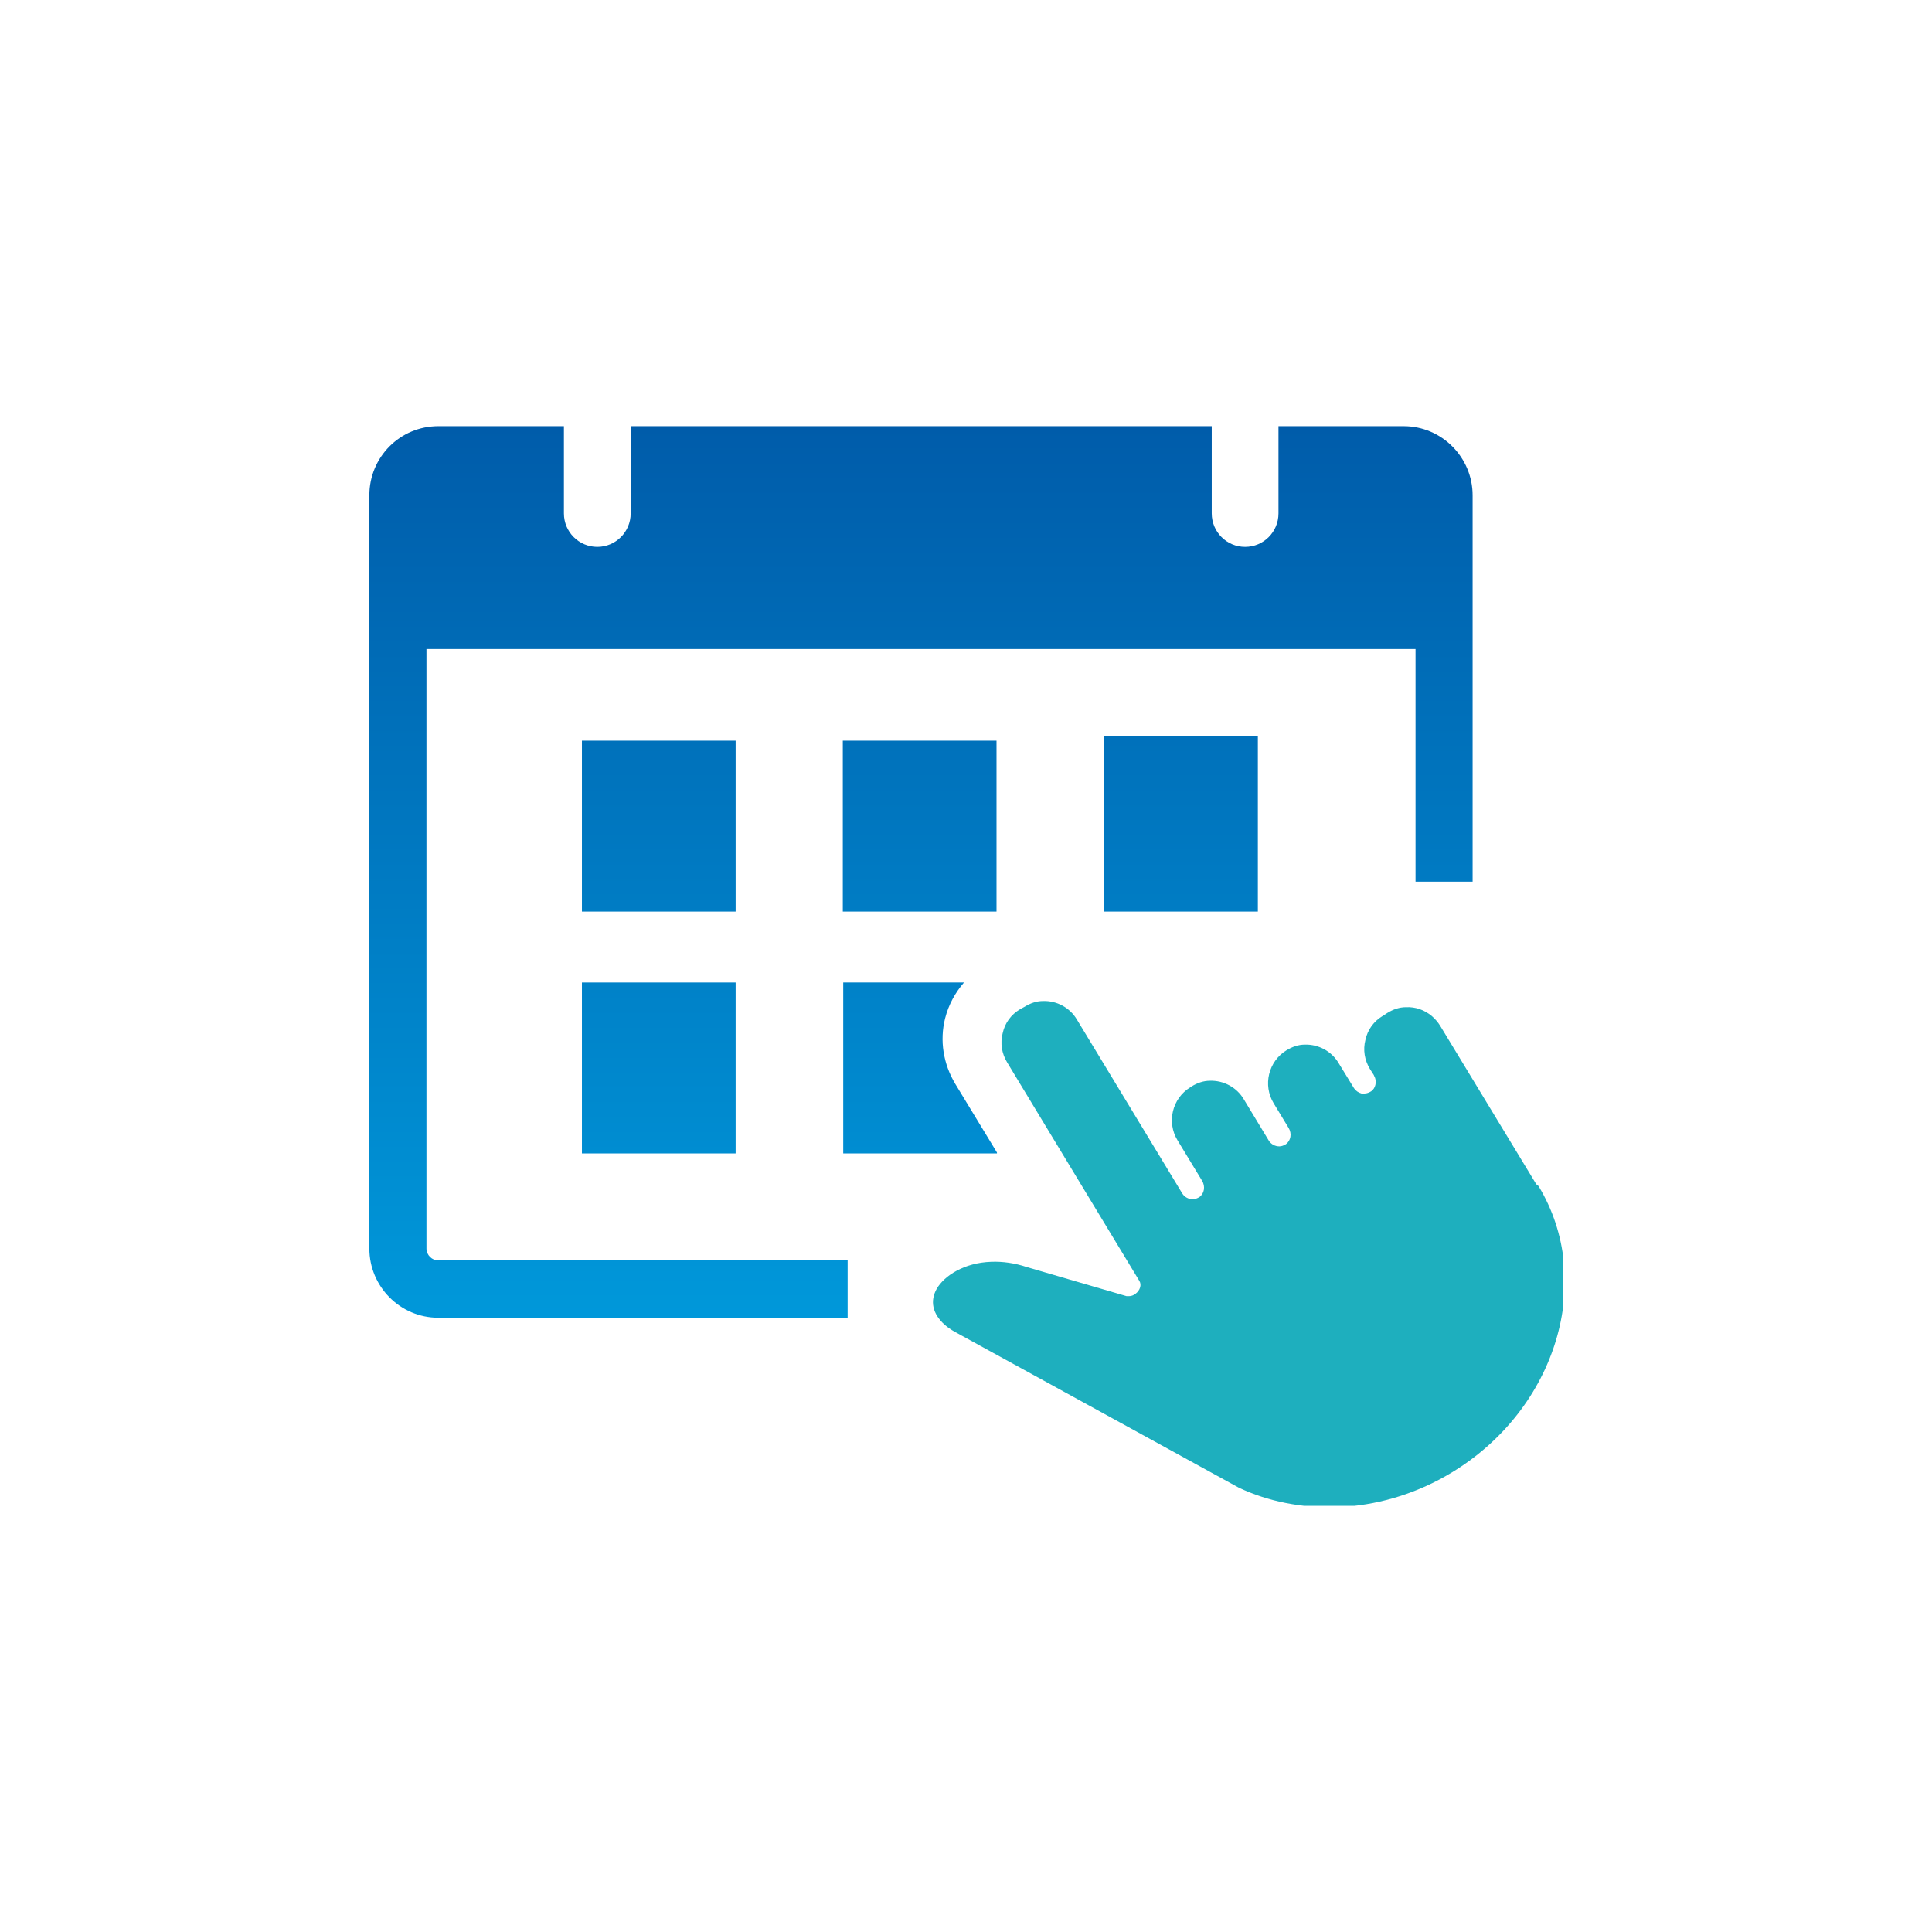
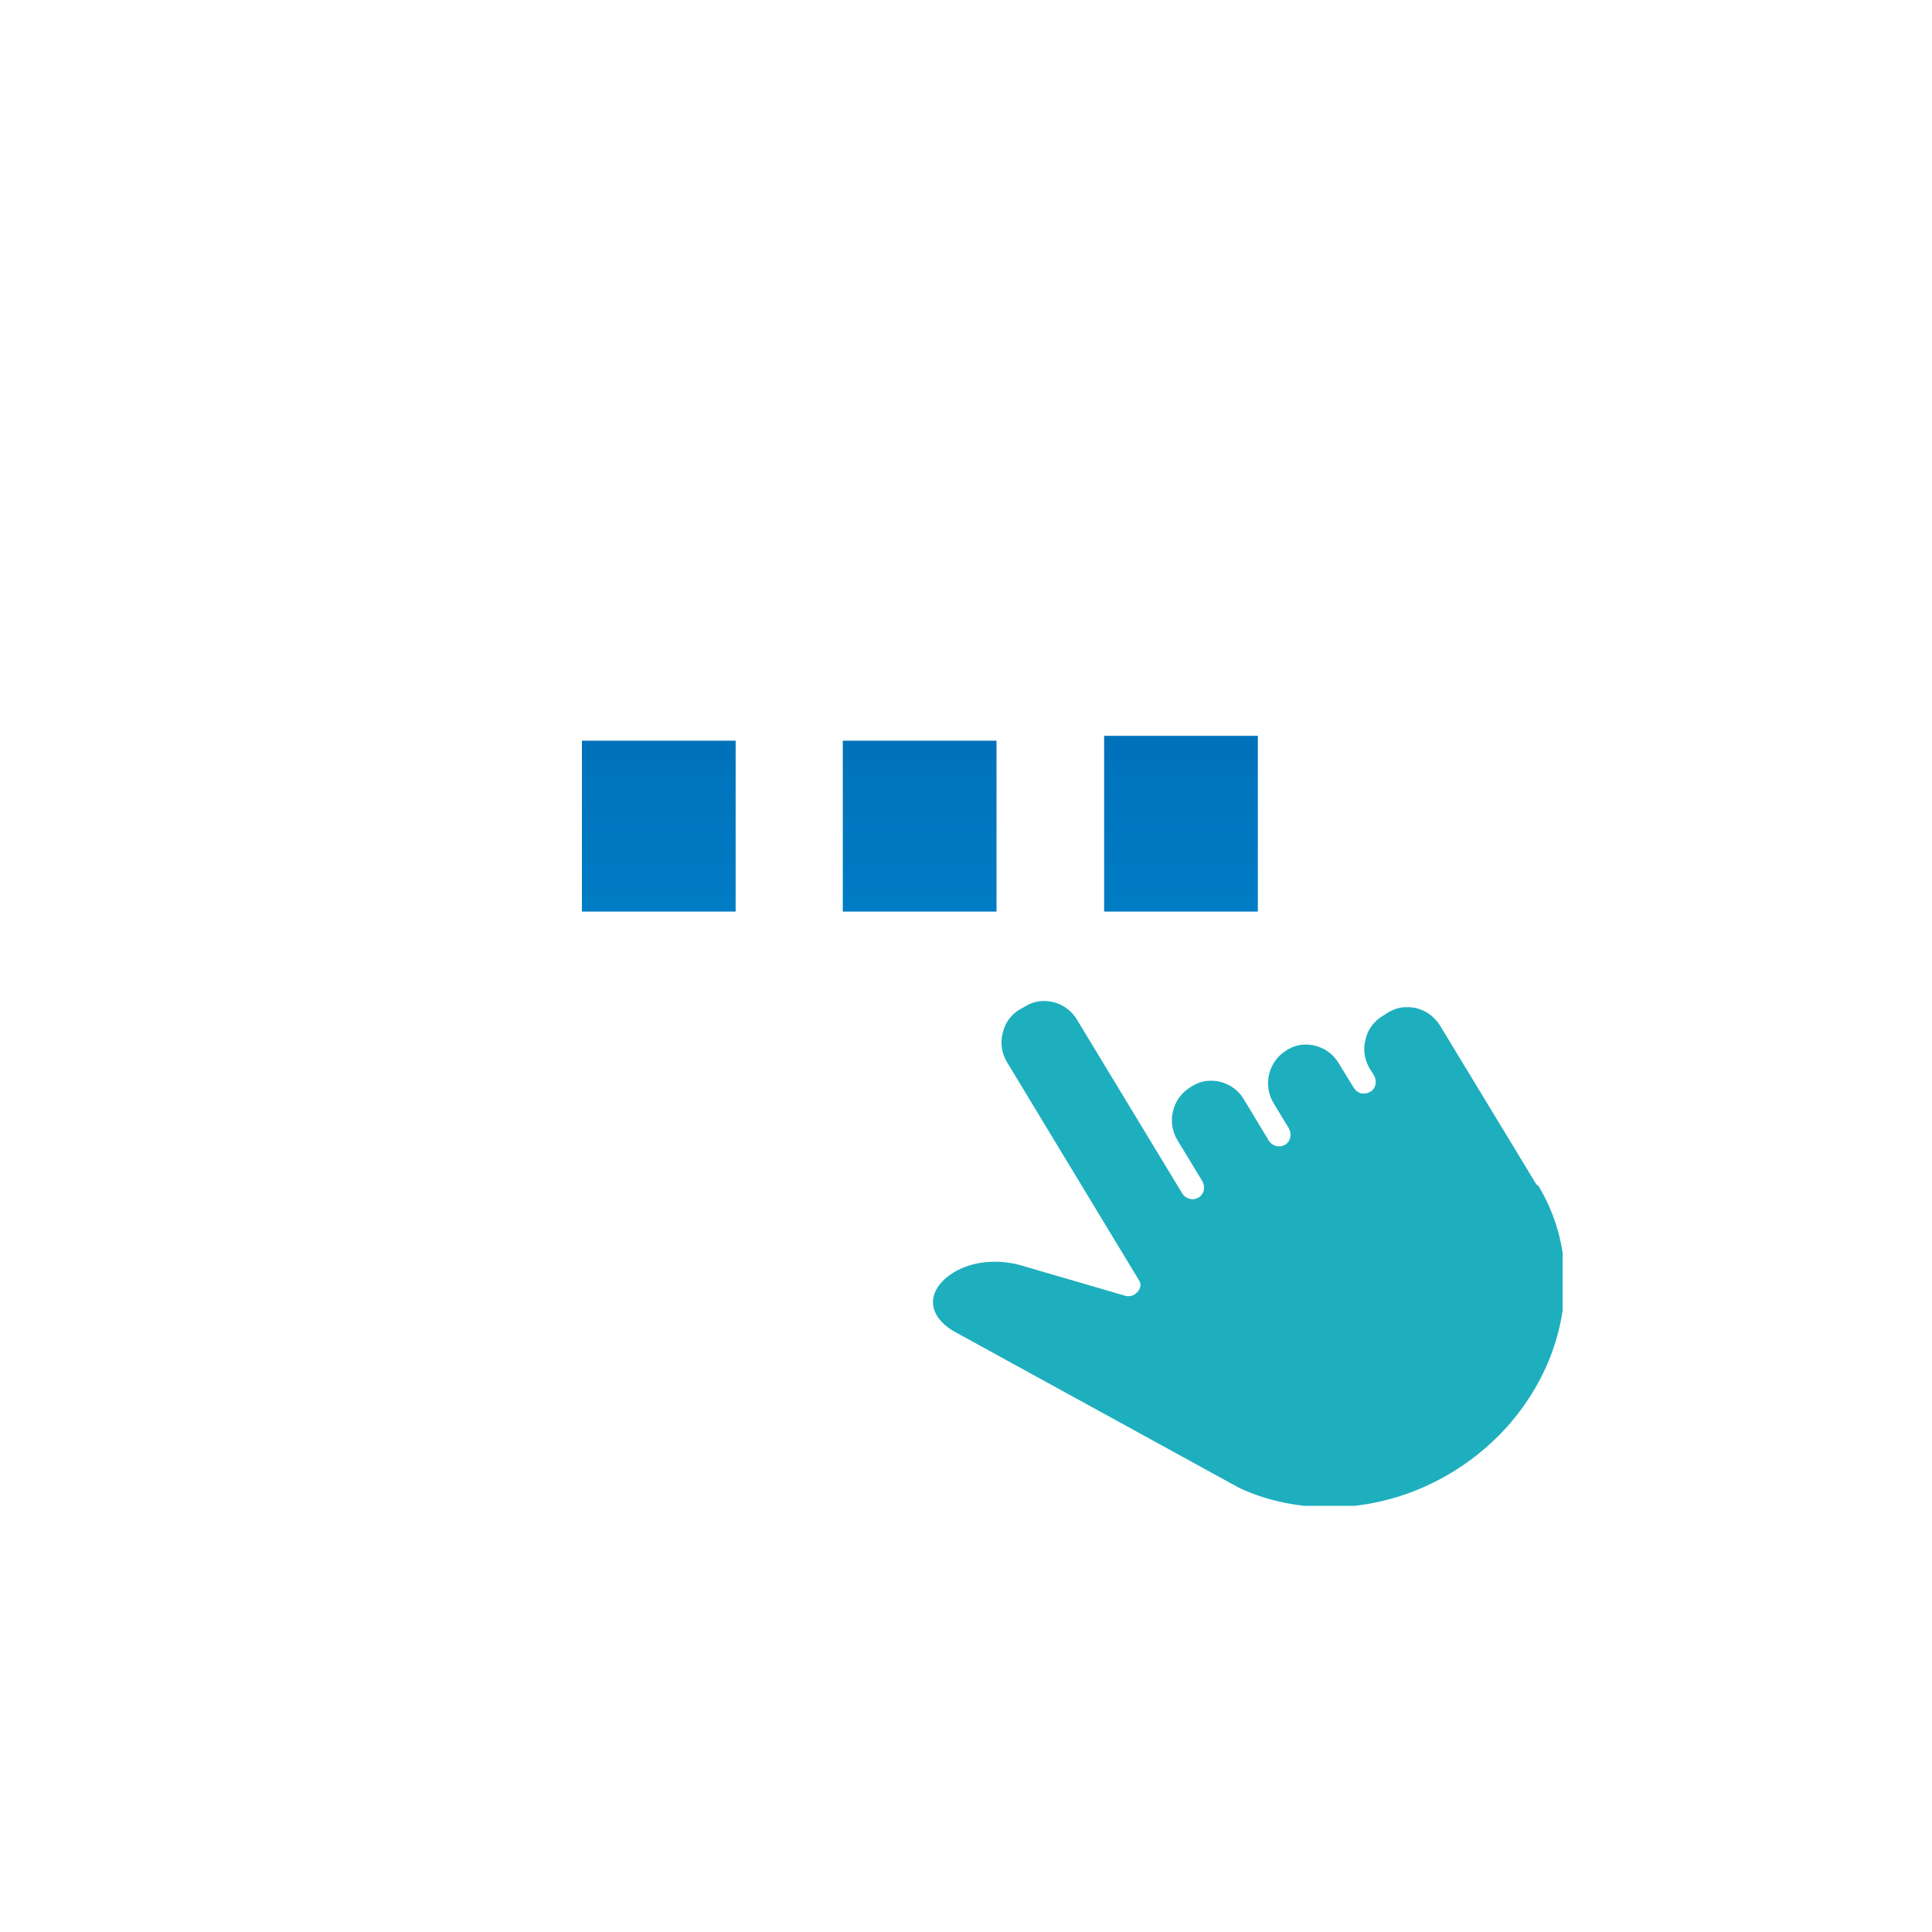
<svg xmlns="http://www.w3.org/2000/svg" width="68" height="68" viewBox="0 0 68 68" fill="none">
  <g clip-path="url(#clip0_4012_11617)">
    <path d="M54.072 41.682L50.687 36.101C50.61 35.977 50.517 35.868 50.394 35.76C50.131 35.543 49.822 35.434 49.481 35.45C49.25 35.45 49.033 35.527 48.832 35.651L48.662 35.76C48.353 35.946 48.137 36.24 48.059 36.597C47.967 36.953 48.028 37.31 48.214 37.62L48.353 37.837C48.353 37.837 48.368 37.884 48.384 37.899C48.461 38.085 48.415 38.302 48.26 38.411C48.183 38.457 48.106 38.488 48.028 38.488C47.998 38.488 47.951 38.488 47.92 38.488C47.812 38.457 47.719 38.395 47.657 38.302L47.116 37.419C46.869 37 46.405 36.752 45.926 36.767C45.694 36.767 45.478 36.845 45.277 36.969C44.643 37.357 44.442 38.194 44.828 38.83L45.354 39.698C45.478 39.899 45.431 40.147 45.261 40.271C45.184 40.318 45.107 40.349 45.029 40.349C44.875 40.349 44.736 40.271 44.658 40.147L43.777 38.69C43.53 38.271 43.066 38.023 42.587 38.039C42.355 38.039 42.139 38.116 41.938 38.24L41.892 38.271C41.258 38.659 41.057 39.496 41.443 40.132L42.309 41.558C42.432 41.76 42.386 42.008 42.216 42.132C42.139 42.178 42.062 42.209 41.984 42.209C41.83 42.209 41.691 42.132 41.613 42.008L37.903 35.884C37.656 35.465 37.192 35.217 36.713 35.233C36.481 35.233 36.265 35.31 36.064 35.434L35.894 35.527C35.584 35.713 35.368 36.008 35.291 36.364C35.198 36.721 35.26 37.078 35.445 37.388L40.098 45.078C40.191 45.217 40.129 45.419 39.959 45.543C39.897 45.589 39.82 45.62 39.743 45.62C39.743 45.62 39.696 45.62 39.65 45.62L36.141 44.597C35.724 44.457 35.291 44.395 34.889 44.411C33.931 44.442 33.235 44.907 32.972 45.357C32.725 45.791 32.818 46.24 33.25 46.628C33.358 46.721 33.467 46.798 33.606 46.876L43.607 52.364C44.628 52.845 45.802 53.078 47.008 53.047C47.116 53.047 47.224 53.047 47.348 53.031C48.662 52.938 49.961 52.519 51.105 51.822C54.784 49.589 56.159 45.062 54.15 41.744L54.072 41.682Z" fill="#1EAFBE" />
-     <path d="M49.404 15H44.998V18.07C44.998 18.721 44.473 19.248 43.824 19.248C43.175 19.248 42.649 18.721 42.649 18.07V15H22.198V18.07C22.198 18.721 21.672 19.248 21.023 19.248C20.374 19.248 19.848 18.721 19.848 18.07V15H15.427C14.082 15 13 16.085 13 17.434V43.946C13 45.279 14.082 46.38 15.427 46.38H29.834V44.364H15.427C15.21 44.364 15.01 44.178 15.01 43.946V22.845H49.822V31.031H51.831V17.434C51.831 16.101 50.749 15 49.404 15Z" fill="url(#paint0_linear_4012_11617)" />
-     <path d="M25.892 34.581H20.482V40.597H25.892V34.581Z" fill="url(#paint1_linear_4012_11617)" />
    <path d="M25.892 26.07H20.482V32.085H25.892V26.07Z" fill="url(#paint2_linear_4012_11617)" />
    <path d="M35.074 26.07H29.664V32.085H35.074V26.07Z" fill="url(#paint3_linear_4012_11617)" />
-     <path d="M33.93 34.581H29.679V40.597H35.09V40.566L33.621 38.147C33.204 37.45 33.065 36.628 33.266 35.837C33.389 35.357 33.621 34.938 33.93 34.581Z" fill="url(#paint4_linear_4012_11617)" />
    <path d="M44.272 25.899H38.862V32.085H44.272V25.899Z" fill="url(#paint5_linear_4012_11617)" />
  </g>
  <defs>
    <linearGradient id="paint0_linear_4012_11617" x1="32.416" y1="15" x2="32.416" y2="46.38" gradientUnits="userSpaceOnUse">
      <stop stop-color="#005CAA" />
      <stop offset="1" stop-color="#0098DA" />
    </linearGradient>
    <linearGradient id="paint1_linear_4012_11617" x1="32.416" y1="15" x2="32.416" y2="46.38" gradientUnits="userSpaceOnUse">
      <stop stop-color="#005CAA" />
      <stop offset="1" stop-color="#0098DA" />
    </linearGradient>
    <linearGradient id="paint2_linear_4012_11617" x1="32.416" y1="15" x2="32.416" y2="46.38" gradientUnits="userSpaceOnUse">
      <stop stop-color="#005CAA" />
      <stop offset="1" stop-color="#0098DA" />
    </linearGradient>
    <linearGradient id="paint3_linear_4012_11617" x1="32.416" y1="15" x2="32.416" y2="46.38" gradientUnits="userSpaceOnUse">
      <stop stop-color="#005CAA" />
      <stop offset="1" stop-color="#0098DA" />
    </linearGradient>
    <linearGradient id="paint4_linear_4012_11617" x1="32.416" y1="15" x2="32.416" y2="46.38" gradientUnits="userSpaceOnUse">
      <stop stop-color="#005CAA" />
      <stop offset="1" stop-color="#0098DA" />
    </linearGradient>
    <linearGradient id="paint5_linear_4012_11617" x1="32.416" y1="15" x2="32.416" y2="46.38" gradientUnits="userSpaceOnUse">
      <stop stop-color="#005CAA" />
      <stop offset="1" stop-color="#0098DA" />
    </linearGradient>
    <clipPath id="clip0_4012_11617">
      <rect width="42" height="38" fill="white" transform="translate(13 15)" />
    </clipPath>
  </defs>
</svg>